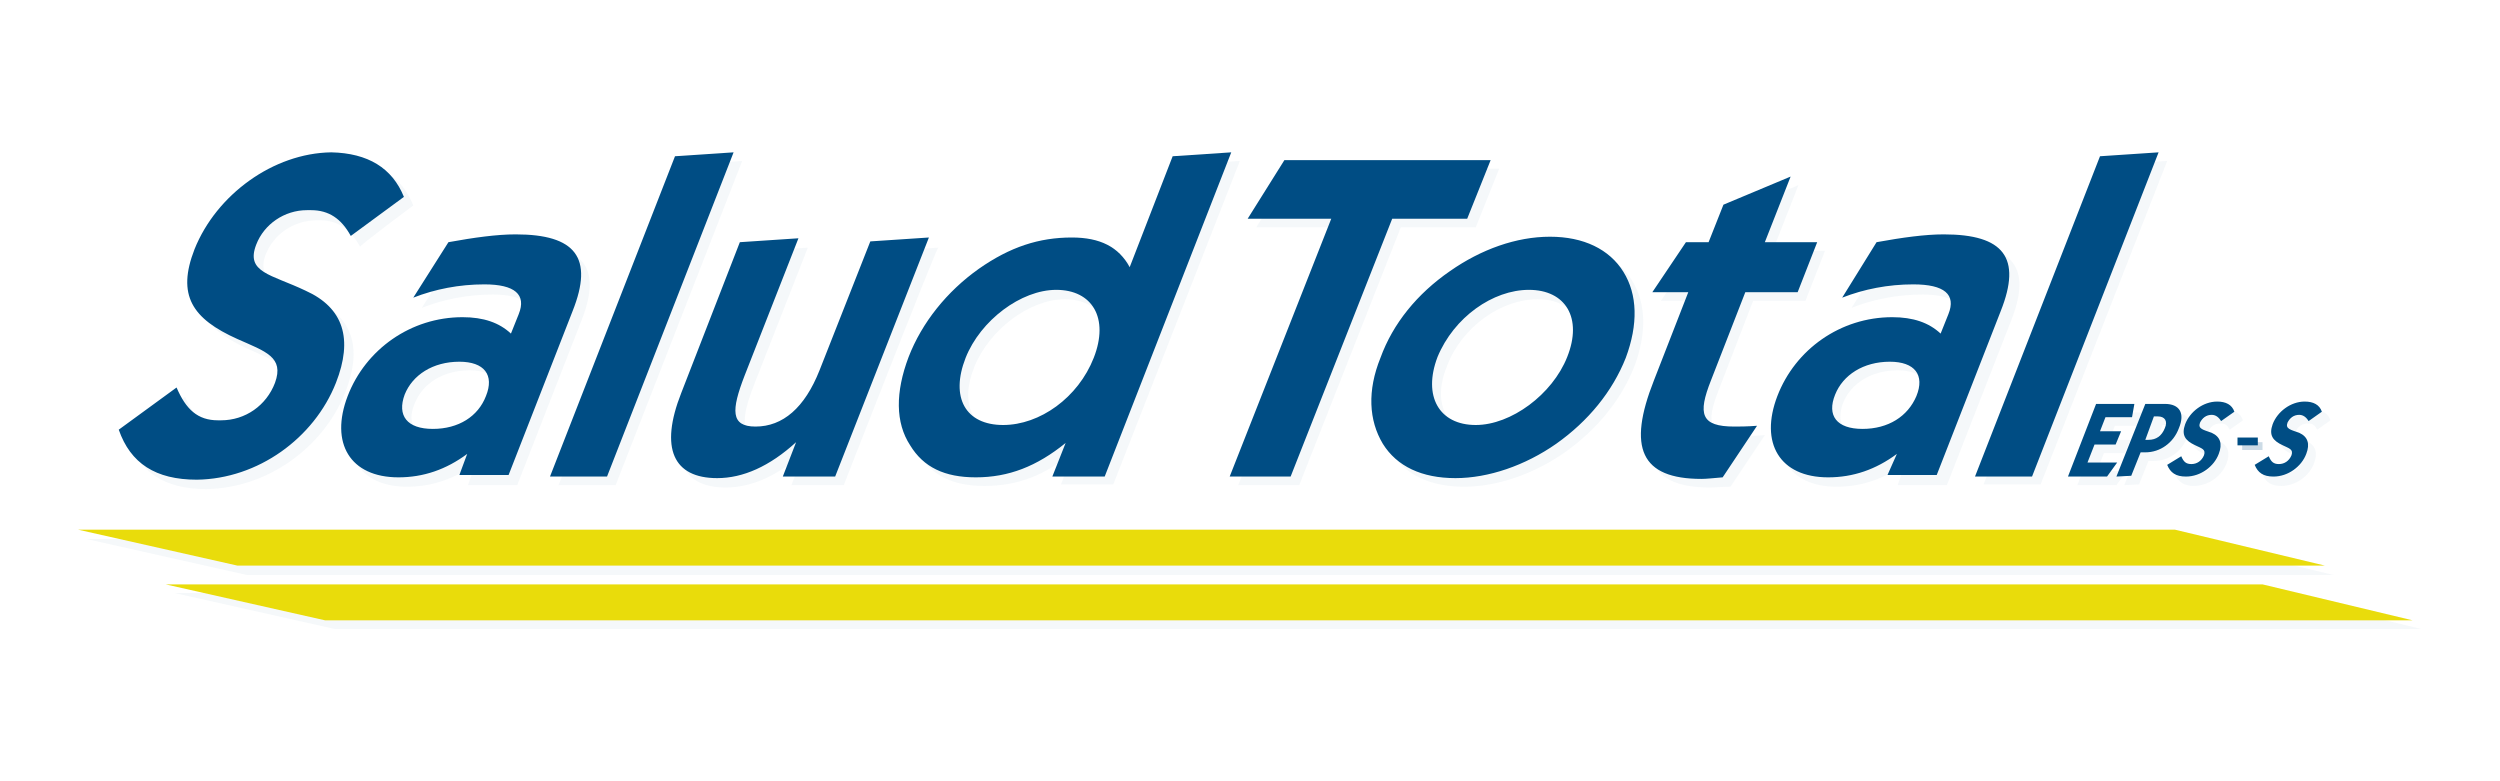
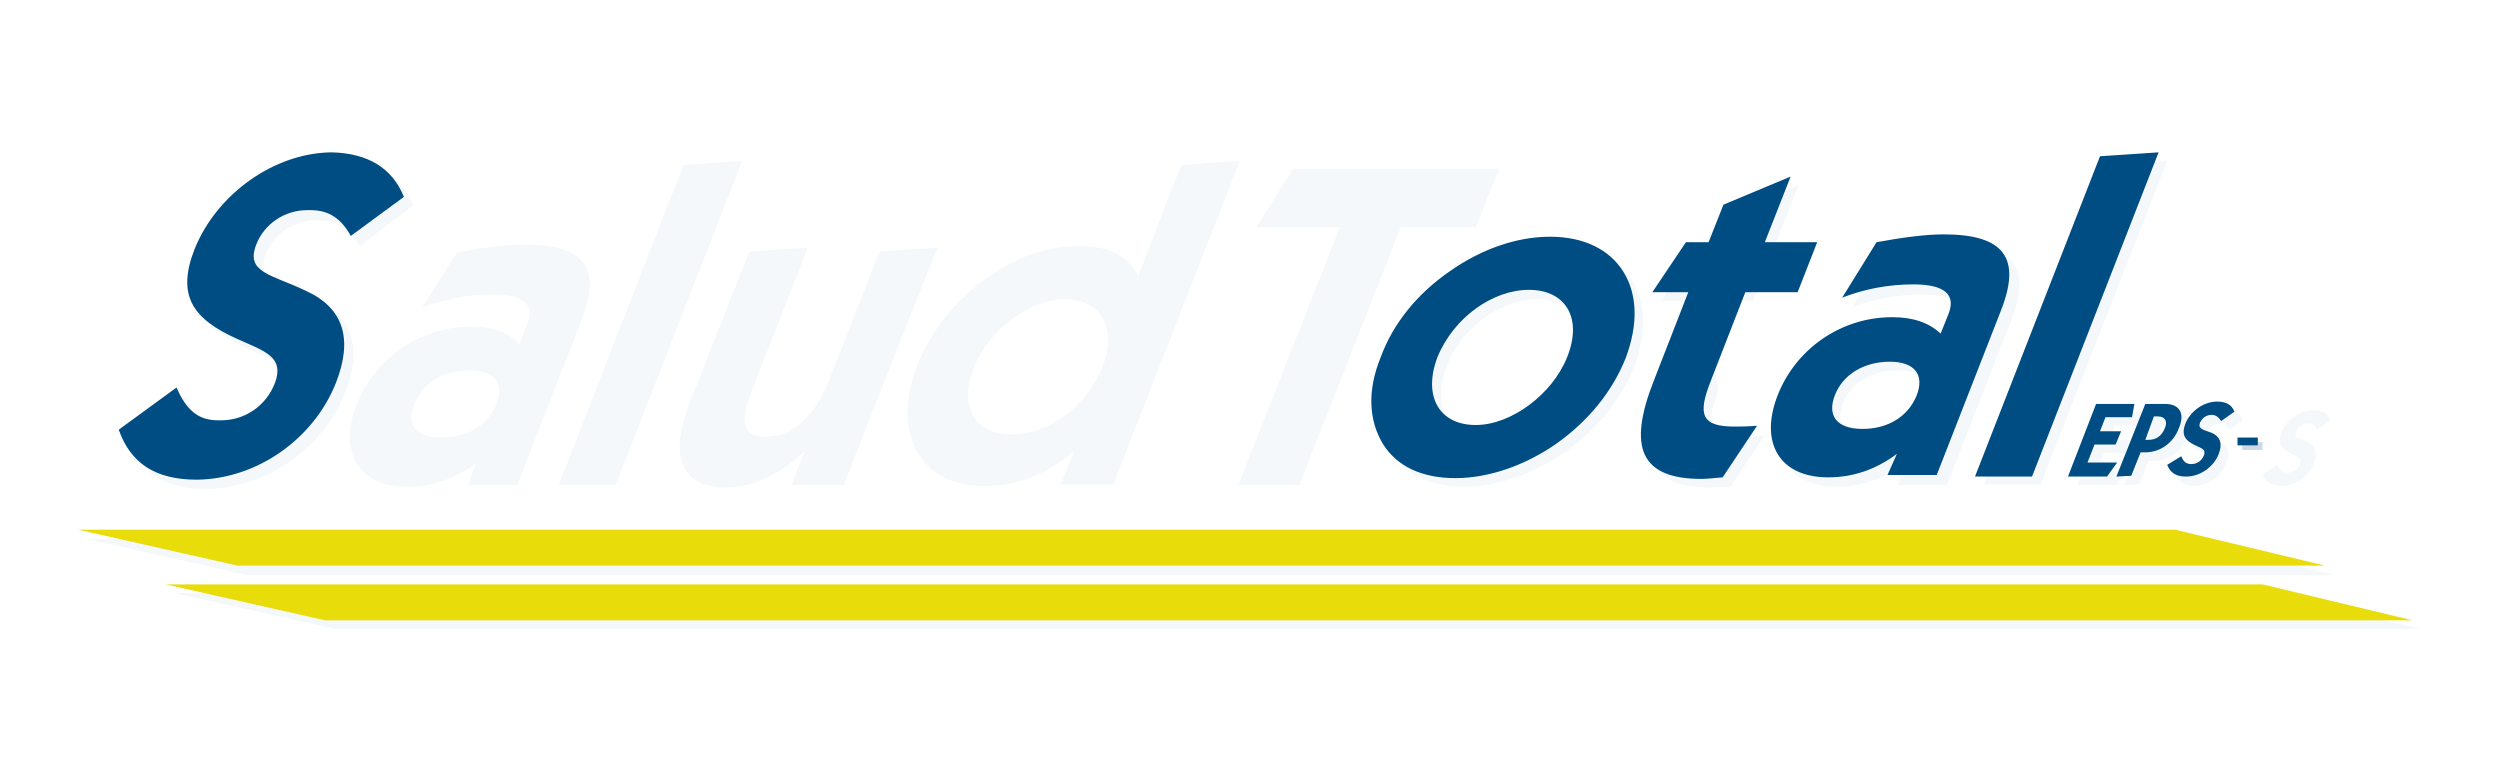
<svg xmlns="http://www.w3.org/2000/svg" id="Capa_1" x="0px" y="0px" width="320px" height="100px" viewBox="0 0 320 100" xml:space="preserve">
  <g>
    <g opacity="0.2">
      <path opacity="0.2" fill="#004D84" d="M60.9,59.3c-2.7,2-5.6,3-8.8,3c-6.2,0-8.8-4.4-6.5-10.4   c2.3-6,8.1-10.1,14.7-10.1c2.7,0,4.7,0.7,6.2,2.2l1-2.5c1-2.5-0.5-3.8-4.4-3.8c-3.2,0-6.3,0.6-9.1,1.7l4.5-7.1   c3.3-0.6,6.2-1,8.6-1c7.7,0,10,3,7.3,9.8l-8.2,21h-6.3C59.9,62.1,60.9,59.3,60.9,59.3z M56.6,56c3.3,0,5.8-1.6,6.9-4.2   c1.1-2.7-0.2-4.4-3.4-4.4c-3.4,0-6,1.7-7,4.2C51.9,54.4,53.2,56,56.6,56L56.6,56z M87.5,21.1l7.5-0.5L78.8,62.1h-7.3   C71.5,62.1,87.5,21.1,87.5,21.1z M108,62.1h-6.7l1.7-4.3c-3.4,3.1-6.8,4.6-10.1,4.6c-5.6,0-7.4-3.8-4.6-10.9l7.6-19.3l7.5-0.5   l-6.9,17.6c-1.7,4.4-1.8,6.6,1.4,6.6c3.5,0,6.3-2.4,8.2-7.2l6.5-16.5l7.5-0.5C119.9,31.6,108,62.1,108,62.1z M126,62.2   c-4,0-6.7-1.3-8.4-4.1c-1.9-2.9-1.9-6.9-0.2-11.3c1.7-4.4,4.9-8.4,9-11.3c4-2.8,7.7-4,11.9-4c3.7,0,6,1.2,7.4,3.8l5.5-14.2   l7.5-0.5l-16.2,41.4h-6.7l1.7-4.3C133.8,60.9,130.2,62.2,126,62.2z M129.5,55.6c4.7,0,9.6-3.6,11.6-8.6c2-5-0.2-8.7-4.8-8.7   c-4.5,0-9.7,3.9-11.6,8.7C122.7,52,124.7,55.6,129.5,55.6L129.5,55.6z M171.5,29.1h-10.7l4.7-7.5h26.4l-3,7.5h-9.6l-13,33h-7.8   L171.5,29.1L171.5,29.1z" />
-       <path opacity="0.2" fill="#004D84" d="M186.7,35.8c4-2.8,8.5-4.4,12.8-4.4c4.3,0,7.6,1.6,9.4,4.5   c1.8,2.9,1.9,6.7,0.3,11c-1.7,4.3-4.8,8.1-8.9,11c-4,2.8-8.7,4.4-12.9,4.4c-4.3,0-7.5-1.5-9.3-4.4c-1.8-3-2-6.8-0.3-11   C179.4,42.6,182.5,38.8,186.7,35.8z M190,55.6c4.5,0,9.8-3.9,11.7-8.7c2-5.1-0.2-8.6-4.9-8.6c-4.6,0-9.7,3.5-11.6,8.6   C183.2,51.8,185.3,55.6,190,55.6z M218.9,62.4c-7.8,0-9.5-4-6.1-12.6l4.4-11.3h-4.6l4.3-6.4h2.8l1.9-4.8l8.6-3.6l-3.3,8.4h6.7   l-2.5,6.4h-6.7L220,49.9c-1.7,4.3-1.3,5.9,3,5.9c0.6,0,1.6,0,2.9-0.1l-4.4,6.6C220.4,62.3,219.6,62.4,218.9,62.4z M243.9,59.3   c-2.7,2-5.6,3-8.8,3c-6.2,0-8.8-4.4-6.5-10.4c2.3-6,8.1-10.1,14.7-10.1c2.7,0,4.7,0.7,6.2,2.2l1-2.5c1-2.5-0.5-3.8-4.4-3.8   c-3.2,0-6.3,0.6-9.1,1.7l4.5-7.1c3.3-0.6,6.2-1,8.6-1c7.7,0,10,3,7.3,9.8l-8.2,21l-6.3,0C242.9,62.1,243.9,59.3,243.9,59.3z    M239.5,56c3.3,0,5.8-1.6,6.8-4.2c1.1-2.7-0.2-4.4-3.4-4.4c-3.4,0-6,1.7-7,4.2C234.9,54.4,236.2,56,239.5,56L239.5,56z    M269.9,21.1l7.5-0.5l-16.2,41.4h-7.3L269.9,21.1z M269.5,52.8h4.9l-0.3,1.7h-3.4l-0.7,1.8h2.7l-0.7,1.7h-2.7l-0.9,2.3h3.8   l-1.3,1.8h-5L269.5,52.8z M275.7,52.8h2.5c1.9,0,2.6,1.2,1.8,3.1c-0.7,1.9-2.4,3.1-4.3,3.1h-0.7l-1.2,3l-1.9,0.1L275.7,52.8   L275.7,52.8z M275.7,57.4h0.4c1,0,1.7-0.5,2.1-1.5c0.4-0.9,0-1.5-0.9-1.5h-0.5L275.7,57.4z M291.5,59.5c0.3,0.7,0.6,1,1.3,1   c0.7,0,1.3-0.4,1.6-1.1c0.3-0.8-0.3-0.9-1.1-1.3c-1.3-0.6-1.8-1.3-1.3-2.7c0.6-1.6,2.3-2.9,4.1-2.9c1.2,0,1.9,0.4,2.2,1.3   l-1.7,1.2c-0.3-0.6-0.6-0.8-1.2-0.8c-0.7,0-1.3,0.4-1.5,1c-0.3,0.8,0.4,0.9,1.4,1.3c1.1,0.5,1.4,1.5,0.9,2.8   c-0.6,1.6-2.3,2.9-4.2,2.9c-1.3,0-2-0.5-2.4-1.5L291.5,59.5L291.5,59.5z M280.3,59.5c0.3,0.7,0.6,1,1.3,1c0.7,0,1.3-0.4,1.6-1.1   c0.3-0.8-0.3-0.9-1.1-1.3c-1.3-0.6-1.8-1.3-1.3-2.7c0.6-1.6,2.3-2.9,4.1-2.9c1.2,0,1.9,0.4,2.2,1.3l-1.7,1.2   c-0.3-0.6-0.6-0.8-1.2-0.8c-0.7,0-1.3,0.4-1.5,1c-0.3,0.8,0.4,0.9,1.4,1.3c1.1,0.5,1.4,1.5,0.9,2.8c-0.6,1.6-2.3,2.9-4.2,2.9   c-1.2,0-2-0.5-2.4-1.5L280.3,59.5L280.3,59.5z M52.9,26.3c-1.5-3.8-4.6-5.6-9.3-5.7C36.2,20.7,28.8,26,26.1,33   c-2.3,5.9-0.2,8.9,5.5,11.6c3.6,1.6,6,2.3,4.8,5.6c-1.1,2.9-3.8,4.8-6.9,4.8h-0.5c-2.6,0-4.1-1.4-5.3-4.2l-7.3,5.4   c1.5,4.3,4.7,6.4,10,6.4c7.8-0.1,15-5.3,17.8-12.4c2.2-5.6,1-9.6-3.9-11.8c-4.4-2.1-7.6-2.3-6.3-5.8c1-2.6,3.6-4.4,6.5-4.4   c0.1,0,0.1,0,0.2,0c0.1,0,0.2,0,0.3,0c2.3,0,3.9,1.2,5.1,3.4C45.9,31.5,52.9,26.3,52.9,26.3z" />
+       <path opacity="0.2" fill="#004D84" d="M186.7,35.8c4-2.8,8.5-4.4,12.8-4.4c4.3,0,7.6,1.6,9.4,4.5   c1.8,2.9,1.9,6.7,0.3,11c-1.7,4.3-4.8,8.1-8.9,11c-4,2.8-8.7,4.4-12.9,4.4c-4.3,0-7.5-1.5-9.3-4.4c-1.8-3-2-6.8-0.3-11   C179.4,42.6,182.5,38.8,186.7,35.8z M190,55.6c4.5,0,9.8-3.9,11.7-8.7c2-5.1-0.2-8.6-4.9-8.6c-4.6,0-9.7,3.5-11.6,8.6   C183.2,51.8,185.3,55.6,190,55.6z M218.9,62.4c-7.8,0-9.5-4-6.1-12.6l4.4-11.3h-4.6l4.3-6.4h2.8l1.9-4.8l8.6-3.6l-3.3,8.4l-2.5,6.4h-6.7L220,49.9c-1.7,4.3-1.3,5.9,3,5.9c0.6,0,1.6,0,2.9-0.1l-4.4,6.6C220.4,62.3,219.6,62.4,218.9,62.4z M243.9,59.3   c-2.7,2-5.6,3-8.8,3c-6.2,0-8.8-4.4-6.5-10.4c2.3-6,8.1-10.1,14.7-10.1c2.7,0,4.7,0.7,6.2,2.2l1-2.5c1-2.5-0.5-3.8-4.4-3.8   c-3.2,0-6.3,0.6-9.1,1.7l4.5-7.1c3.3-0.6,6.2-1,8.6-1c7.7,0,10,3,7.3,9.8l-8.2,21l-6.3,0C242.9,62.1,243.9,59.3,243.9,59.3z    M239.5,56c3.3,0,5.8-1.6,6.8-4.2c1.1-2.7-0.2-4.4-3.4-4.4c-3.4,0-6,1.7-7,4.2C234.9,54.4,236.2,56,239.5,56L239.5,56z    M269.9,21.1l7.5-0.5l-16.2,41.4h-7.3L269.9,21.1z M269.5,52.8h4.9l-0.3,1.7h-3.4l-0.7,1.8h2.7l-0.7,1.7h-2.7l-0.9,2.3h3.8   l-1.3,1.8h-5L269.5,52.8z M275.7,52.8h2.5c1.9,0,2.6,1.2,1.8,3.1c-0.7,1.9-2.4,3.1-4.3,3.1h-0.7l-1.2,3l-1.9,0.1L275.7,52.8   L275.7,52.8z M275.7,57.4h0.4c1,0,1.7-0.5,2.1-1.5c0.4-0.9,0-1.5-0.9-1.5h-0.5L275.7,57.4z M291.5,59.5c0.3,0.7,0.6,1,1.3,1   c0.7,0,1.3-0.4,1.6-1.1c0.3-0.8-0.3-0.9-1.1-1.3c-1.3-0.6-1.8-1.3-1.3-2.7c0.6-1.6,2.3-2.9,4.1-2.9c1.2,0,1.9,0.4,2.2,1.3   l-1.7,1.2c-0.3-0.6-0.6-0.8-1.2-0.8c-0.7,0-1.3,0.4-1.5,1c-0.3,0.8,0.4,0.9,1.4,1.3c1.1,0.5,1.4,1.5,0.9,2.8   c-0.6,1.6-2.3,2.9-4.2,2.9c-1.3,0-2-0.5-2.4-1.5L291.5,59.5L291.5,59.5z M280.3,59.5c0.3,0.7,0.6,1,1.3,1c0.7,0,1.3-0.4,1.6-1.1   c0.3-0.8-0.3-0.9-1.1-1.3c-1.3-0.6-1.8-1.3-1.3-2.7c0.6-1.6,2.3-2.9,4.1-2.9c1.2,0,1.9,0.4,2.2,1.3l-1.7,1.2   c-0.3-0.6-0.6-0.8-1.2-0.8c-0.7,0-1.3,0.4-1.5,1c-0.3,0.8,0.4,0.9,1.4,1.3c1.1,0.5,1.4,1.5,0.9,2.8c-0.6,1.6-2.3,2.9-4.2,2.9   c-1.2,0-2-0.5-2.4-1.5L280.3,59.5L280.3,59.5z M52.9,26.3c-1.5-3.8-4.6-5.6-9.3-5.7C36.2,20.7,28.8,26,26.1,33   c-2.3,5.9-0.2,8.9,5.5,11.6c3.6,1.6,6,2.3,4.8,5.6c-1.1,2.9-3.8,4.8-6.9,4.8h-0.5c-2.6,0-4.1-1.4-5.3-4.2l-7.3,5.4   c1.5,4.3,4.7,6.4,10,6.4c7.8-0.1,15-5.3,17.8-12.4c2.2-5.6,1-9.6-3.9-11.8c-4.4-2.1-7.6-2.3-6.3-5.8c1-2.6,3.6-4.4,6.5-4.4   c0.1,0,0.1,0,0.2,0c0.1,0,0.2,0,0.3,0c2.3,0,3.9,1.2,5.1,3.4C45.9,31.5,52.9,26.3,52.9,26.3z" />
    </g>
    <g opacity="0.2">
      <path opacity="0.2" fill-rule="evenodd" clip-rule="evenodd" fill="#004D84" d="M11.1,69h268.4   l19.2,4.6H31.6L11.1,69z M22.3,75.9h268.4l19.2,4.6H42.8L22.3,75.9z" />
    </g>
-     <path fill="#004D84" d="M290.4,58.4c0.3,0.7,0.6,1,1.3,1c0.7,0,1.3-0.4,1.6-1.1c0.3-0.8-0.3-0.9-1.1-1.3c-1.3-0.6-1.8-1.3-1.3-2.7  c0.6-1.6,2.3-2.9,4.1-2.9c1.1,0,1.9,0.4,2.2,1.3l-1.7,1.2c-0.3-0.5-0.7-0.8-1.2-0.8c-0.7,0-1.2,0.4-1.5,1c-0.3,0.8,0.4,0.9,1.5,1.3  c1.1,0.5,1.4,1.4,0.9,2.7c-0.6,1.6-2.3,2.9-4.2,2.9c-1.3,0-2-0.5-2.4-1.5L290.4,58.4L290.4,58.4z M59.8,58.1c-2.7,2-5.6,3-8.8,3  c-6.2,0-8.8-4.4-6.5-10.4c2.3-6,8.1-10.1,14.7-10.1c2.7,0,4.7,0.7,6.2,2.1l1-2.5c1-2.5-0.5-3.8-4.4-3.8c-3.2,0-6.3,0.6-9.1,1.7  l4.5-7.1c3.3-0.6,6.2-1,8.6-1c7.7,0,10,3,7.3,9.8l-8.2,21h-6.3L59.8,58.1L59.8,58.1z M55.4,54.9c3.3,0,5.8-1.6,6.8-4.2  c1.1-2.7-0.2-4.4-3.4-4.4c-3.4,0-6,1.7-7,4.2C50.8,53.2,52.1,54.9,55.4,54.9z M86.4,20l7.5-0.5L77.7,61h-7.3L86.4,20z M106.9,61  h-6.7l1.7-4.4c-3.4,3.1-6.8,4.6-10.1,4.6c-5.6,0-7.4-3.8-4.6-10.9L94.7,31l7.5-0.5l-6.9,17.6c-1.7,4.4-1.8,6.5,1.4,6.5  c3.5,0,6.3-2.4,8.2-7.2l6.5-16.5l7.5-0.5L106.9,61L106.9,61z M124.9,61.1c-4,0-6.7-1.3-8.4-4.1c-1.9-2.9-1.9-6.8-0.2-11.3  c1.7-4.4,4.9-8.4,9-11.3c4-2.8,7.7-4,11.9-4c3.6,0,6,1.2,7.4,3.8l5.5-14.2l7.5-0.5L141.4,61h-6.7l1.7-4.3  C132.7,59.7,129.1,61.1,124.9,61.1z M128.4,54.4c4.7,0,9.6-3.5,11.6-8.6c2-5.1-0.2-8.7-4.8-8.7c-4.5,0-9.7,3.9-11.6,8.7  C121.6,50.9,123.6,54.4,128.4,54.4L128.4,54.4z M170.4,28h-10.7l4.7-7.5h26.4l-3,7.5h-9.6l-13,33h-7.8C157.4,61,170.4,28,170.4,28z  " />
    <path fill="#004D84" d="M185.6,34.7c4-2.8,8.5-4.4,12.8-4.4c4.3,0,7.6,1.6,9.4,4.5c1.8,2.9,1.9,6.7,0.3,11c-1.7,4.3-4.8,8.1-8.9,11  c-4,2.8-8.7,4.4-12.9,4.4c-4.3,0-7.5-1.5-9.3-4.4c-1.8-3-2-6.8-0.3-11C178.3,41.4,181.4,37.6,185.6,34.7z M188.9,54.4  c4.5,0,9.8-3.9,11.7-8.7c2-5-0.2-8.6-4.9-8.6c-4.6,0-9.6,3.5-11.7,8.6C182.1,50.7,184.2,54.4,188.9,54.4L188.9,54.4z M217.8,61.3  c-7.8,0-9.5-4-6.1-12.6l4.4-11.3h-4.6l4.3-6.4h2.9l1.9-4.8l8.6-3.6l-3.3,8.4h6.7l-2.5,6.4h-6.7l-4.4,11.3c-1.7,4.3-1.3,5.9,3,5.9  c0.6,0,1.6,0,2.9-0.1l-4.4,6.6C219.3,61.2,218.4,61.3,217.8,61.3L217.8,61.3z M242.8,58.1c-2.7,2-5.6,3-8.8,3  c-6.2,0-8.8-4.4-6.5-10.4c2.3-6,8.1-10.1,14.7-10.1c2.7,0,4.7,0.7,6.2,2.1l1-2.5c1-2.5-0.5-3.8-4.5-3.8c-3.2,0-6.3,0.6-9.1,1.7  l4.4-7.1c3.3-0.6,6.2-1,8.6-1c7.7,0,10,3,7.3,9.8l-8.2,21l-6.3,0L242.8,58.1L242.8,58.1z M238.4,54.9c3.3,0,5.8-1.6,6.9-4.2  c1.1-2.7-0.2-4.4-3.4-4.4c-3.4,0-6,1.7-7,4.2C233.8,53.2,235.1,54.9,238.4,54.9L238.4,54.9z M268.8,20l7.5-0.5L260.1,61h-7.3  C252.8,61,268.8,20,268.8,20z M268.3,51.7h4.9l-0.3,1.7h-3.4l-0.7,1.8h2.7l-0.7,1.7h-2.7l-0.9,2.3h3.8l-1.3,1.8h-5L268.3,51.7  L268.3,51.7z M274.6,51.7h2.5c1.9,0,2.6,1.2,1.8,3.1c-0.7,1.9-2.4,3.1-4.3,3.1H274l-1.2,3l-1.9,0.1L274.6,51.7L274.6,51.7z   M274.6,56.3h0.4c1,0,1.7-0.5,2.1-1.5c0.4-0.9,0-1.5-0.9-1.5h-0.5L274.6,56.3z M279.2,58.4c0.3,0.7,0.6,1,1.3,1  c0.7,0,1.3-0.4,1.6-1.1c0.3-0.8-0.3-0.9-1.1-1.3c-1.3-0.6-1.8-1.3-1.3-2.7c0.6-1.6,2.3-2.9,4.1-2.9c1.1,0,1.9,0.4,2.2,1.3l-1.7,1.2  c-0.3-0.5-0.7-0.8-1.2-0.8c-0.7,0-1.2,0.4-1.5,1c-0.3,0.8,0.4,0.9,1.5,1.3c1.1,0.5,1.4,1.4,0.9,2.7c-0.6,1.6-2.3,2.9-4.2,2.9  c-1.3,0-2-0.5-2.4-1.5L279.2,58.4L279.2,58.4z M51.7,25.2c-1.5-3.7-4.6-5.6-9.3-5.7c-7.4,0.1-14.7,5.4-17.5,12.4  c-2.3,5.9-0.3,8.9,5.5,11.5c3.6,1.6,6,2.3,4.8,5.6c-1.1,2.9-3.8,4.8-6.9,4.8c-0.1,0-0.2,0-0.2,0c-0.1,0-0.1,0-0.2,0  c-2.6,0-4.1-1.4-5.3-4.2L15.2,55c1.5,4.3,4.7,6.4,10,6.4c7.8-0.1,15-5.3,17.8-12.4c2.2-5.6,1-9.6-3.9-11.8  c-4.4-2.1-7.7-2.3-6.3-5.9c1-2.6,3.6-4.4,6.5-4.4h0.5c2.3,0,3.9,1.1,5.1,3.3L51.7,25.2L51.7,25.2z" />
    <path fill-rule="evenodd" clip-rule="evenodd" fill="#E9DC0B" d="M10,67.8h268.4l19.2,4.6H30.4L10,67.8L10,67.8z M21.2,74.8  l268.4,0l19.2,4.6H41.6C41.6,79.4,21.2,74.8,21.2,74.8z" />
    <path opacity="0.2" fill="#004D84" d="M289.6,56.6h-2.6v1h2.6V56.6z" />
    <path fill="#004D84" d="M289,56h-2.6v1h2.6C289,57,289,56,289,56z" />
  </g>
</svg>